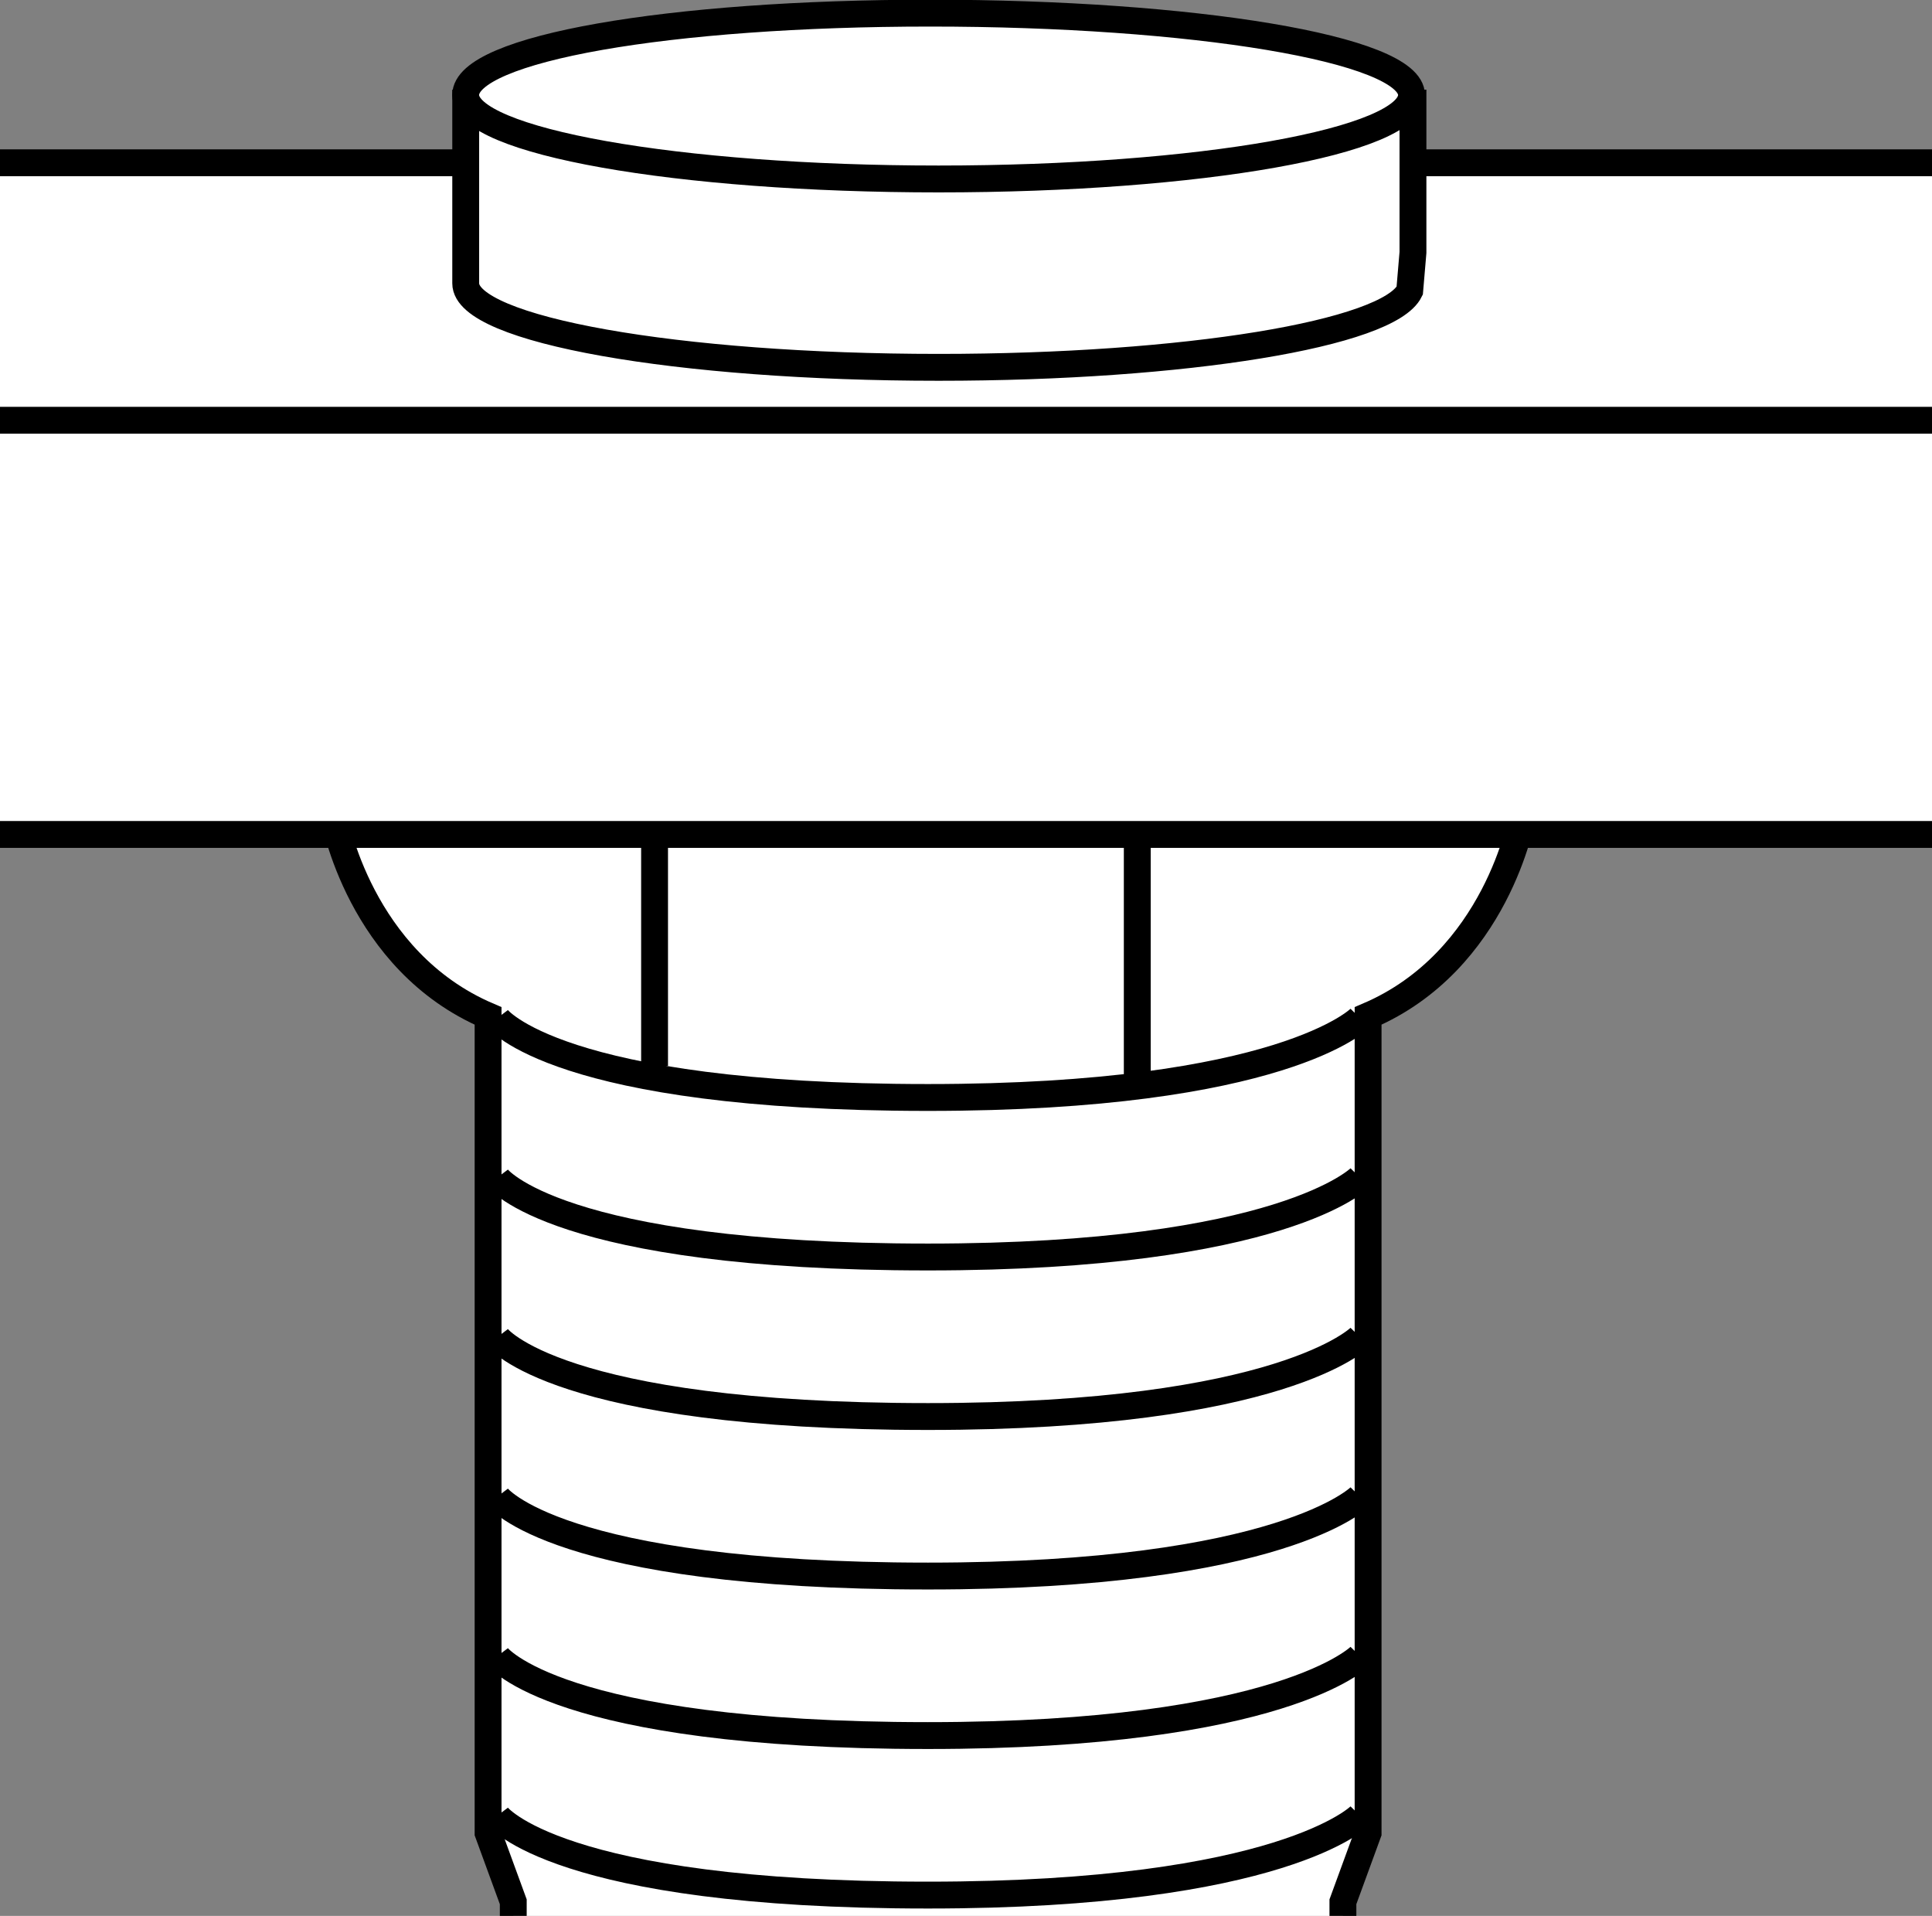
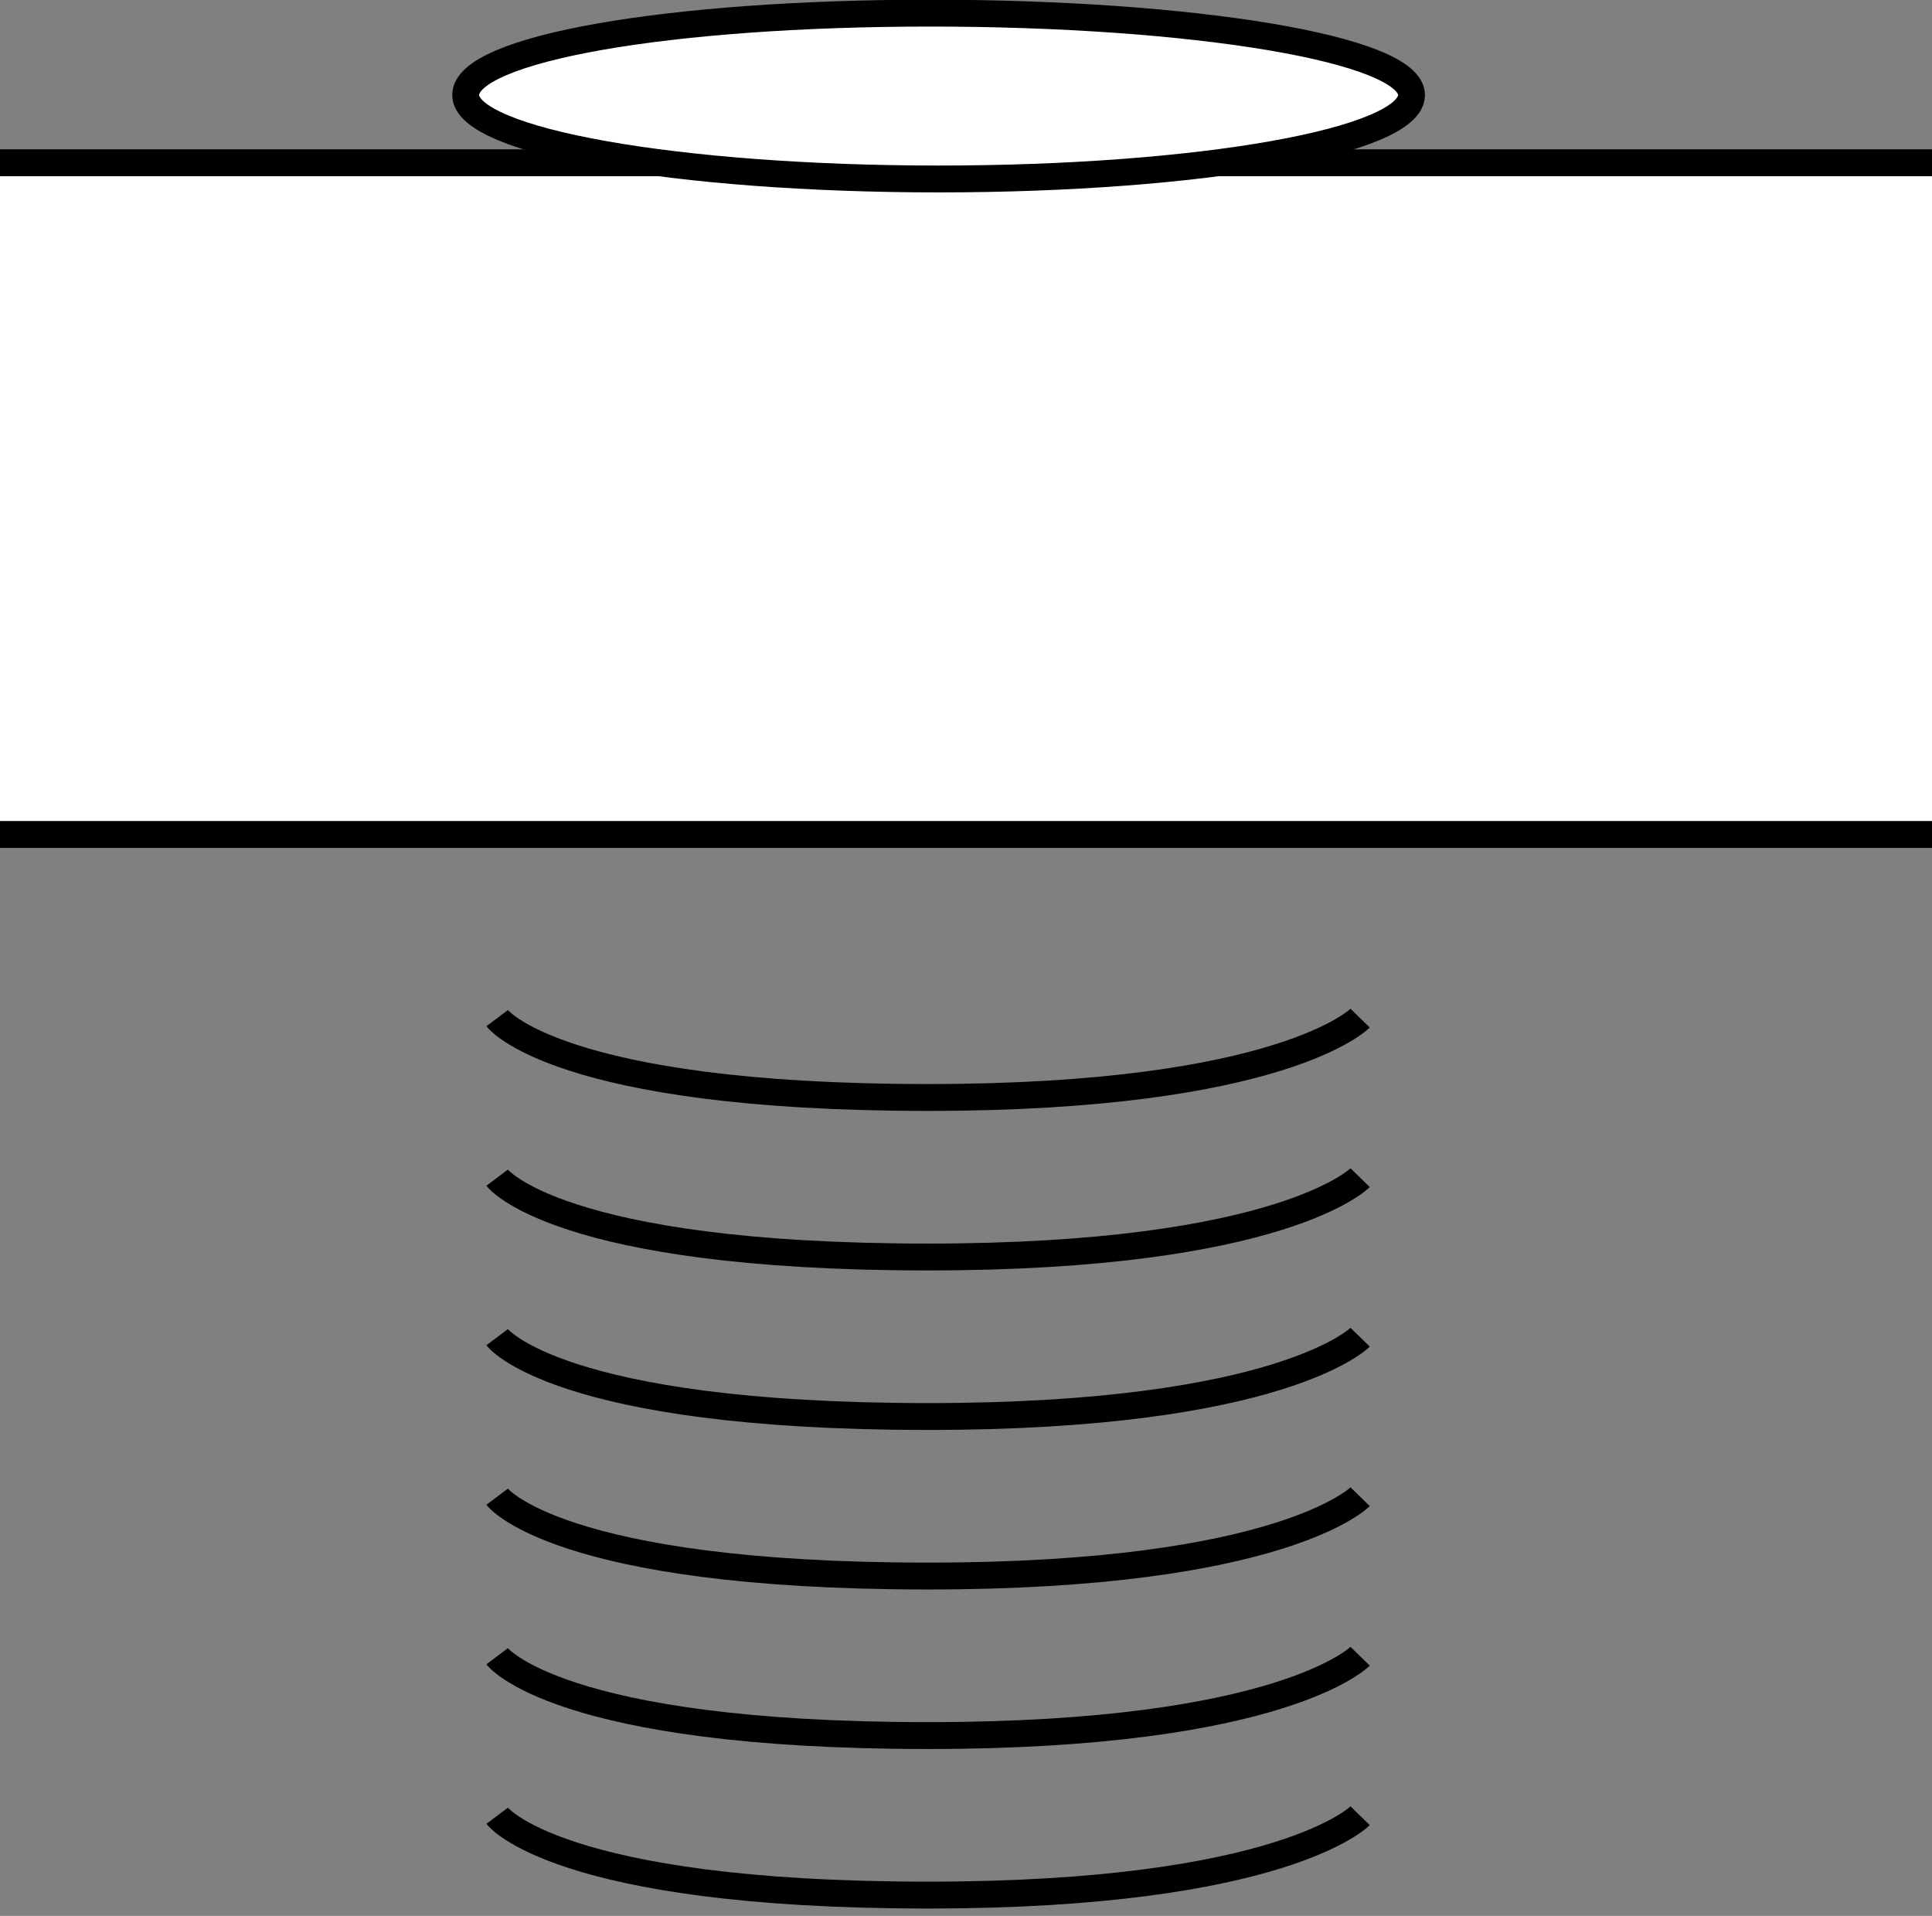
<svg xmlns="http://www.w3.org/2000/svg" xmlns:xlink="http://www.w3.org/1999/xlink" version="1.1" id="image" x="0px" y="0px" width="57.535px" height="57.049px" viewBox="0 0 57.535 57.049" enable-background="new 0 0 57.535 57.049" xml:space="preserve">
  <rect x="0" y="0" width="57.535" height="57.049" fill="#808080" stroke="none" />
  <g>
    <defs>
      <rect id="SVGID_1_" width="57.535" height="57.049" />
    </defs>
    <clipPath id="SVGID_00000053544952002704568410000016194306863996360593_">
      <use xlink:href="#SVGID_1_" overflow="visible" />
    </clipPath>
-     <path clip-path="url(#SVGID_00000053544952002704568410000016194306863996360593_)" fill="#FFFFFF" stroke="#000000" stroke-width="0.8" stroke-miterlimit="10" d="   M27.328,23.412l17.997-0.568v1.5c0,0-0.748,4.27-4.583,5.907v24.327l-0.75,2.05v4.617h-12.665H27.95H15.285v-4.617   l-0.75-2.05V30.251c-3.835-1.637-4.583-5.907-4.583-5.907v-1.5l17.997,0.568H27.328z" />
    <rect x="-1.3" y="4.847" clip-path="url(#SVGID_00000053544952002704568410000016194306863996360593_)" fill="#FFFFFF" stroke="#000000" stroke-width="0.8" stroke-miterlimit="10" width="59.778" height="20" />
-     <path clip-path="url(#SVGID_00000053544952002704568410000016194306863996360593_)" fill="#FFFFFF" stroke="#000000" stroke-width="0.8" stroke-miterlimit="10" d="   M42.078,2.669v4.848l-0.097,1.141c-0.628,1.278-6.67,2.28-14.029,2.28c-7.778,0-14.083-1.119-14.083-2.5V7.829   v-5.16" />
-     <line clip-path="url(#SVGID_00000053544952002704568410000016194306863996360593_)" fill="none" stroke="#000000" stroke-width="0.8" stroke-miterlimit="10" x1="-1.3" y1="12.514" x2="58.478" y2="12.514" />
    <path clip-path="url(#SVGID_00000053544952002704568410000016194306863996360593_)" fill="#FFFFFF" stroke="#000000" stroke-width="0.8" stroke-miterlimit="10" d="   M42.035,2.829c0-1.381-6.557-2.438-14.335-2.438c-7.778,0-13.832,1.057-13.832,2.438s6.305,2.5,14.083,2.5   S42.035,4.21,42.035,2.829z" />
-     <line clip-path="url(#SVGID_00000053544952002704568410000016194306863996360593_)" fill="none" stroke="#000000" stroke-width="0.8" stroke-miterlimit="10" x1="19.493" y1="24.681" x2="19.493" y2="31.739" />
-     <line clip-path="url(#SVGID_00000053544952002704568410000016194306863996360593_)" fill="none" stroke="#000000" stroke-width="0.8" stroke-miterlimit="10" x1="33.868" y1="24.847" x2="33.868" y2="32.119" />
    <path clip-path="url(#SVGID_00000053544952002704568410000016194306863996360593_)" fill="none" stroke="#000000" stroke-width="0.8" stroke-miterlimit="10" d="   M40.505,54.067c0,0-2.305,2.362-12.87,2.362c-11.06,0-12.83-2.362-12.83-2.362" />
    <path clip-path="url(#SVGID_00000053544952002704568410000016194306863996360593_)" fill="none" stroke="#000000" stroke-width="0.8" stroke-miterlimit="10" d="   M40.505,49.317c0,0-2.305,2.362-12.87,2.362c-11.06,0-12.83-2.362-12.83-2.362" />
    <path clip-path="url(#SVGID_00000053544952002704568410000016194306863996360593_)" fill="none" stroke="#000000" stroke-width="0.8" stroke-miterlimit="10" d="   M40.505,44.567c0,0-2.305,2.362-12.87,2.362c-11.06,0-12.83-2.362-12.83-2.362" />
    <path clip-path="url(#SVGID_00000053544952002704568410000016194306863996360593_)" fill="none" stroke="#000000" stroke-width="0.8" stroke-miterlimit="10" d="   M40.505,39.817c0,0-2.305,2.362-12.87,2.362c-11.06,0-12.83-2.362-12.83-2.362" />
    <path clip-path="url(#SVGID_00000053544952002704568410000016194306863996360593_)" fill="none" stroke="#000000" stroke-width="0.8" stroke-miterlimit="10" d="   M40.505,35.067c0,0-2.305,2.362-12.87,2.362c-11.06,0-12.83-2.362-12.83-2.362" />
    <path clip-path="url(#SVGID_00000053544952002704568410000016194306863996360593_)" fill="none" stroke="#000000" stroke-width="0.8" stroke-miterlimit="10" d="   M40.505,30.317c0,0-2.305,2.362-12.87,2.362c-11.06,0-12.83-2.362-12.83-2.362" />
  </g>
</svg>